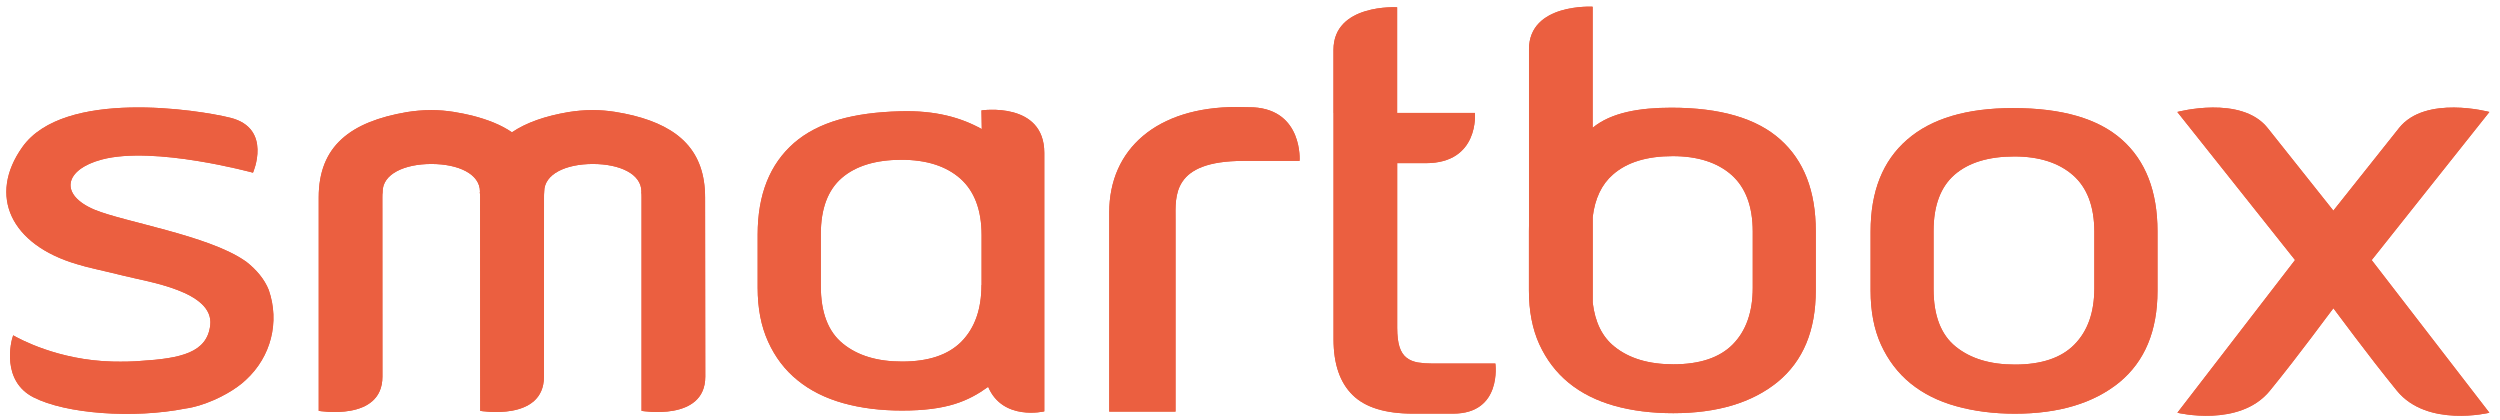
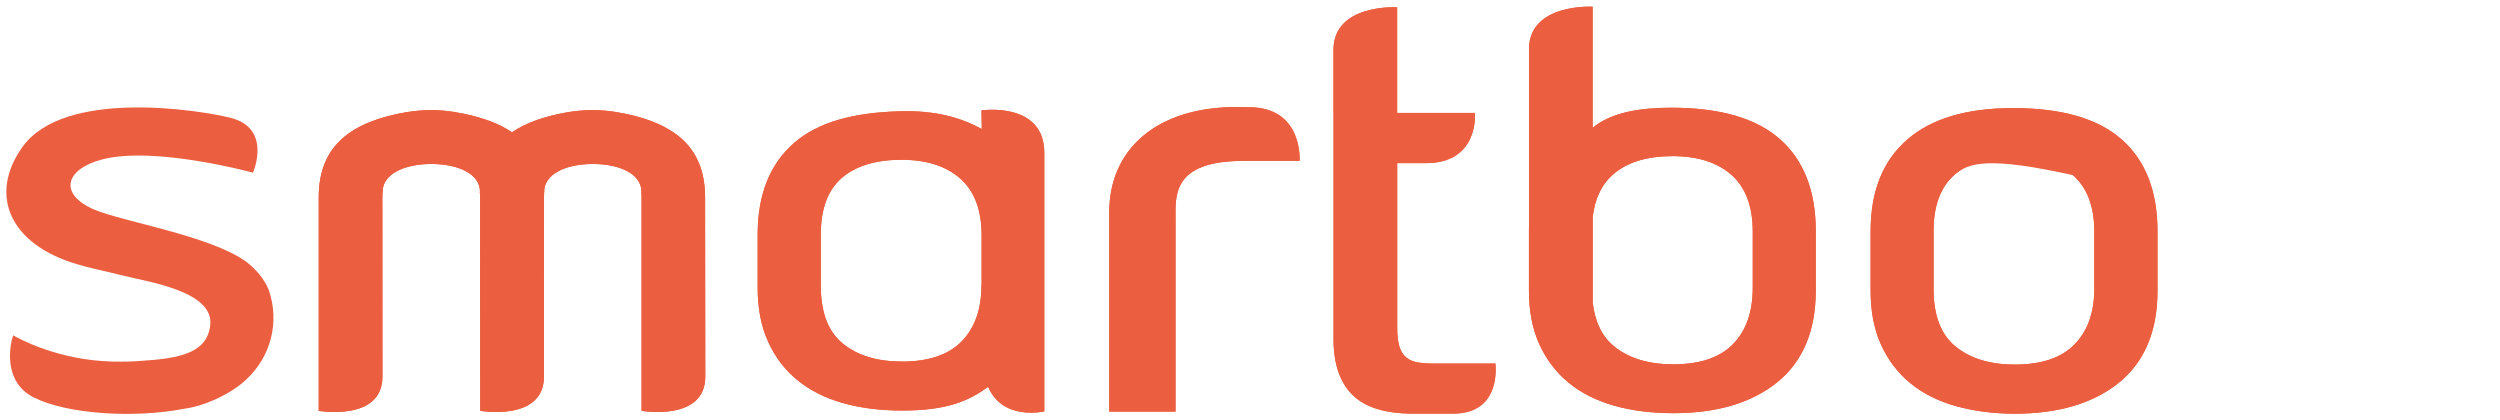
<svg xmlns="http://www.w3.org/2000/svg" width="226" height="38" viewBox="0 0 226 38" fill="none">
  <path d="M120.546 10.207V4.514C120.546 0.318 126.302 0.658 126.302 0.658V10.207H133.333C133.333 10.207 133.747 14.749 128.888 14.749H126.307V29.628C126.307 30.354 126.381 30.938 126.517 31.363C126.659 31.806 126.875 32.123 127.152 32.339C127.43 32.56 127.782 32.696 128.179 32.77C128.581 32.832 129.035 32.866 129.528 32.866H135.182C135.182 32.866 135.811 37.391 131.365 37.391H127.725C125.236 37.391 123.404 36.83 122.27 35.701C121.125 34.573 120.552 32.895 120.552 30.672V14.749V10.207H120.546Z" fill="#EB5F40" />
  <path d="M182.144 32.957C184.542 32.957 186.34 32.356 187.525 31.148C188.733 29.924 189.328 28.234 189.328 26.045V20.964C189.328 18.674 188.682 16.961 187.394 15.833C186.113 14.716 184.344 14.143 182.098 14.143C179.768 14.143 177.965 14.693 176.7 15.787C175.436 16.882 174.795 18.583 174.795 20.862V26.141C174.795 28.529 175.464 30.264 176.802 31.341C178.146 32.424 179.921 32.957 182.144 32.957M182.144 37.397C180.21 37.397 178.441 37.165 176.836 36.717C175.231 36.274 173.854 35.583 172.708 34.653C171.568 33.723 170.69 32.56 170.049 31.171C169.414 29.776 169.102 28.149 169.102 26.294V20.913C169.102 17.301 170.202 14.54 172.402 12.629C174.602 10.712 177.8 9.771 181.985 9.771C186.396 9.771 189.674 10.718 191.823 12.629C193.966 14.534 195.038 17.296 195.038 20.913V26.294C195.038 29.912 193.887 32.668 191.59 34.562C189.266 36.45 186.119 37.397 182.144 37.397Z" fill="#EB5F40" />
  <path d="M158.447 26.016C158.447 28.205 157.846 29.906 156.65 31.125C155.453 32.339 153.661 32.934 151.263 32.934C149.04 32.934 147.26 32.401 145.933 31.324C144.838 30.445 144.192 29.124 143.982 27.366V19.609C144.181 17.942 144.799 16.649 145.819 15.77C147.084 14.664 148.881 14.114 151.217 14.114C153.463 14.114 155.238 14.681 156.519 15.804C157.801 16.938 158.447 18.651 158.447 20.93V26.016V26.016ZM160.931 12.606C158.782 10.689 155.504 9.737 151.087 9.737C148.269 9.737 145.661 10.156 143.976 11.551V9.657V0.607C143.976 0.607 138.221 0.273 138.221 4.458V9.646V14.182V20.42C138.215 20.578 138.215 20.726 138.215 20.879V26.255C138.215 28.114 138.527 29.742 139.157 31.125C139.803 32.526 140.688 33.688 141.827 34.618C142.973 35.548 144.351 36.234 145.961 36.688C147.56 37.13 149.324 37.351 151.263 37.351C155.238 37.351 158.379 36.41 160.698 34.528C163.006 32.628 164.146 29.878 164.146 26.255V20.879C164.146 17.273 163.074 14.511 160.931 12.606" fill="#EB5F40" />
-   <path d="M214.482 23.408L225.04 10.122C225.04 10.122 219.245 8.569 216.869 11.58L210.989 18.974L210.932 19.048L210.881 18.974L205.001 11.58C202.619 8.569 196.83 10.122 196.83 10.122L207.394 23.408L207.473 23.505L196.836 37.312C196.836 37.312 202.455 38.678 205.194 35.322C207.915 31.987 210.535 28.364 210.938 27.865C211.335 28.364 213.966 31.987 216.682 35.322C219.421 38.678 225.04 37.312 225.04 37.312L214.397 23.51L214.482 23.408Z" fill="#EB5F40" />
-   <path d="M24.297 26.221C23.906 25.234 23.18 24.383 22.279 23.674C22.222 23.629 22.16 23.59 22.097 23.55C18.797 21.282 11.199 20.057 8.557 18.962C5.324 17.602 5.806 15.322 9.203 14.421C13.944 13.162 22.869 15.611 22.869 15.611C22.869 15.611 24.638 11.614 20.839 10.65C17.93 9.924 5.778 8.019 2.024 13.292C-1.111 17.698 0.975 22.115 6.929 23.873C7.893 24.185 9.333 24.463 11.21 24.933C13.303 25.472 19.353 26.311 19.007 29.39C18.724 31.891 16.342 32.401 12.69 32.628C12.015 32.685 11.176 32.707 10.167 32.685C5.228 32.56 1.729 30.621 1.191 30.314C0.958 30.916 0.136 34.437 3.017 35.911C5.943 37.414 12.055 37.862 16.762 36.932C18.383 36.716 20.345 35.792 21.496 34.941C21.752 34.754 22.001 34.562 22.222 34.346C24.507 32.248 25.296 29.101 24.297 26.221" fill="#EB5F40" />
  <path d="M113.311 9.703L111.791 9.674C104.596 9.674 100.275 13.457 100.275 19.206V37.21H106.268V19.83C106.268 17.738 105.911 14.545 112.41 14.545H117.479C117.49 14.545 117.796 9.963 113.311 9.703Z" fill="#EB5F40" />
  <path d="M63.74 17.851C63.74 13.678 61.416 11.489 57.254 10.445C56.25 10.207 55.002 9.952 53.596 9.952C52.768 9.952 52.031 10.031 51.379 10.134C49.292 10.491 47.586 11.075 46.281 11.96C45.306 11.29 44.087 10.808 42.658 10.445C41.649 10.207 40.401 9.952 39.006 9.952C38.173 9.952 37.436 10.031 36.778 10.134C31.686 11.007 28.811 13.201 28.811 17.845V37.142C28.811 37.142 34.572 38.128 34.572 34.046L34.566 17.845C34.566 17.675 34.566 17.499 34.595 17.335L34.589 17.324C34.589 15.73 36.557 14.823 38.995 14.823C41.445 14.823 43.39 15.73 43.39 17.324C43.39 17.324 43.373 17.346 43.373 17.363C43.401 17.516 43.401 17.686 43.401 17.845L43.412 37.142C43.412 37.142 49.173 38.128 49.173 34.046L49.179 17.845C49.179 17.675 49.179 17.499 49.196 17.335V17.324C49.196 15.73 51.152 14.823 53.596 14.823C56.04 14.823 57.985 15.73 57.985 17.324C57.985 17.324 57.985 17.346 57.974 17.363C57.996 17.516 57.996 17.686 57.996 17.845V37.142C57.996 37.142 63.758 38.128 63.758 34.046L63.74 17.851Z" fill="#EB5F40" />
  <path d="M88.724 25.773C88.724 27.961 88.118 29.651 86.927 30.87C85.73 32.084 83.939 32.685 81.546 32.685C79.317 32.685 77.537 32.152 76.204 31.069C74.866 29.991 74.203 28.256 74.203 25.863V21.151C74.203 18.872 74.838 17.171 76.102 16.082C77.367 14.993 79.175 14.443 81.5 14.443C83.746 14.443 85.521 15.01 86.802 16.133C88.084 17.267 88.736 18.974 88.736 21.259V25.773H88.724ZM94.406 13.831C94.406 9.141 88.724 9.981 88.724 9.981L88.753 11.67C86.921 10.65 84.596 9.964 81.364 10.06C77.185 10.174 73.993 11.013 71.787 12.918C69.587 14.84 68.492 17.59 68.492 21.208V26.011C68.492 27.871 68.804 29.492 69.439 30.887C70.069 32.282 70.953 33.45 72.099 34.375C73.244 35.31 74.628 35.996 76.227 36.444C77.837 36.892 79.601 37.113 81.54 37.113C85.577 37.113 87.511 36.28 89.331 34.97C90.652 38.083 94.406 37.187 94.406 37.187V13.831Z" fill="#EB5F40" />
  <path d="M120.546 10.207V4.514C120.546 0.318 126.302 0.658 126.302 0.658V10.207H133.333C133.333 10.207 133.747 14.749 128.888 14.749H126.307V29.628C126.307 30.354 126.381 30.938 126.517 31.363C126.659 31.806 126.875 32.123 127.152 32.339C127.43 32.56 127.782 32.696 128.179 32.77C128.581 32.832 129.035 32.866 129.528 32.866H135.182C135.182 32.866 135.811 37.391 131.365 37.391H127.725C125.236 37.391 123.404 36.83 122.27 35.701C121.125 34.573 120.552 32.895 120.552 30.672V14.749V10.207H120.546Z" fill="#EB5F40" />
-   <path d="M182.144 32.957C184.542 32.957 186.34 32.356 187.525 31.148C188.733 29.924 189.328 28.234 189.328 26.045V20.964C189.328 18.674 188.682 16.961 187.394 15.833C186.113 14.716 184.344 14.143 182.098 14.143C179.768 14.143 177.965 14.693 176.7 15.787C175.436 16.882 174.795 18.583 174.795 20.862V26.141C174.795 28.529 175.464 30.264 176.802 31.341C178.146 32.424 179.921 32.957 182.144 32.957M182.144 37.397C180.21 37.397 178.441 37.165 176.836 36.717C175.231 36.274 173.854 35.583 172.708 34.653C171.568 33.723 170.69 32.56 170.049 31.171C169.414 29.776 169.102 28.149 169.102 26.294V20.913C169.102 17.301 170.202 14.54 172.402 12.629C174.602 10.712 177.8 9.771 181.985 9.771C186.396 9.771 189.674 10.718 191.823 12.629C193.966 14.534 195.038 17.296 195.038 20.913V26.294C195.038 29.912 193.887 32.668 191.59 34.562C189.266 36.45 186.119 37.397 182.144 37.397Z" fill="#EB5F40" />
+   <path d="M182.144 32.957C184.542 32.957 186.34 32.356 187.525 31.148C188.733 29.924 189.328 28.234 189.328 26.045V20.964C189.328 18.674 188.682 16.961 187.394 15.833C179.768 14.143 177.965 14.693 176.7 15.787C175.436 16.882 174.795 18.583 174.795 20.862V26.141C174.795 28.529 175.464 30.264 176.802 31.341C178.146 32.424 179.921 32.957 182.144 32.957M182.144 37.397C180.21 37.397 178.441 37.165 176.836 36.717C175.231 36.274 173.854 35.583 172.708 34.653C171.568 33.723 170.69 32.56 170.049 31.171C169.414 29.776 169.102 28.149 169.102 26.294V20.913C169.102 17.301 170.202 14.54 172.402 12.629C174.602 10.712 177.8 9.771 181.985 9.771C186.396 9.771 189.674 10.718 191.823 12.629C193.966 14.534 195.038 17.296 195.038 20.913V26.294C195.038 29.912 193.887 32.668 191.59 34.562C189.266 36.45 186.119 37.397 182.144 37.397Z" fill="#EB5F40" />
  <path d="M158.447 26.016C158.447 28.205 157.846 29.906 156.65 31.125C155.453 32.339 153.661 32.934 151.263 32.934C149.04 32.934 147.26 32.401 145.933 31.324C144.838 30.445 144.192 29.124 143.982 27.366V19.609C144.181 17.942 144.799 16.649 145.819 15.77C147.084 14.664 148.881 14.114 151.217 14.114C153.463 14.114 155.238 14.681 156.519 15.804C157.801 16.938 158.447 18.651 158.447 20.93V26.016V26.016ZM160.931 12.606C158.782 10.689 155.504 9.737 151.087 9.737C148.269 9.737 145.661 10.156 143.976 11.551V9.657V0.607C143.976 0.607 138.221 0.273 138.221 4.458V9.646V14.182V20.42C138.215 20.578 138.215 20.726 138.215 20.879V26.255C138.215 28.114 138.527 29.742 139.157 31.125C139.803 32.526 140.688 33.688 141.827 34.618C142.973 35.548 144.351 36.234 145.961 36.688C147.56 37.13 149.324 37.351 151.263 37.351C155.238 37.351 158.379 36.41 160.698 34.528C163.006 32.628 164.146 29.878 164.146 26.255V20.879C164.146 17.273 163.074 14.511 160.931 12.606" fill="#EB5F40" />
-   <path d="M214.482 23.408L225.04 10.122C225.04 10.122 219.245 8.569 216.869 11.58L210.989 18.974L210.932 19.048L210.881 18.974L205.001 11.58C202.619 8.569 196.83 10.122 196.83 10.122L207.394 23.408L207.473 23.505L196.836 37.312C196.836 37.312 202.455 38.678 205.194 35.322C207.915 31.987 210.535 28.364 210.938 27.865C211.335 28.364 213.966 31.987 216.682 35.322C219.421 38.678 225.04 37.312 225.04 37.312L214.397 23.51L214.482 23.408Z" fill="#EB5F40" />
  <path d="M24.297 26.221C23.906 25.234 23.18 24.383 22.279 23.674C22.222 23.629 22.16 23.59 22.097 23.55C18.797 21.282 11.199 20.057 8.557 18.962C5.324 17.602 5.806 15.322 9.203 14.421C13.944 13.162 22.869 15.611 22.869 15.611C22.869 15.611 24.638 11.614 20.839 10.65C17.93 9.924 5.778 8.019 2.024 13.292C-1.111 17.698 0.975 22.115 6.929 23.873C7.893 24.185 9.333 24.463 11.21 24.933C13.303 25.472 19.353 26.311 19.007 29.39C18.724 31.891 16.342 32.401 12.69 32.628C12.015 32.685 11.176 32.707 10.167 32.685C5.228 32.56 1.729 30.621 1.191 30.314C0.958 30.916 0.136 34.437 3.017 35.911C5.943 37.414 12.055 37.862 16.762 36.932C18.383 36.716 20.345 35.792 21.496 34.941C21.752 34.754 22.001 34.562 22.222 34.346C24.507 32.248 25.296 29.101 24.297 26.221" fill="#EB5F40" />
  <path d="M113.311 9.703L111.791 9.674C104.596 9.674 100.275 13.457 100.275 19.206V37.21H106.268V19.83C106.268 17.738 105.911 14.545 112.41 14.545H117.479C117.49 14.545 117.796 9.963 113.311 9.703Z" fill="#EB5F40" />
  <path d="M63.74 17.851C63.74 13.678 61.416 11.489 57.254 10.445C56.25 10.207 55.002 9.952 53.596 9.952C52.768 9.952 52.031 10.031 51.379 10.134C49.292 10.491 47.586 11.075 46.281 11.96C45.306 11.29 44.087 10.808 42.658 10.445C41.649 10.207 40.401 9.952 39.006 9.952C38.173 9.952 37.436 10.031 36.778 10.134C31.686 11.007 28.811 13.201 28.811 17.845V37.142C28.811 37.142 34.572 38.128 34.572 34.046L34.566 17.845C34.566 17.675 34.566 17.499 34.595 17.335L34.589 17.324C34.589 15.73 36.557 14.823 38.995 14.823C41.445 14.823 43.39 15.73 43.39 17.324C43.39 17.324 43.373 17.346 43.373 17.363C43.401 17.516 43.401 17.686 43.401 17.845L43.412 37.142C43.412 37.142 49.173 38.128 49.173 34.046L49.179 17.845C49.179 17.675 49.179 17.499 49.196 17.335V17.324C49.196 15.73 51.152 14.823 53.596 14.823C56.04 14.823 57.985 15.73 57.985 17.324C57.985 17.324 57.985 17.346 57.974 17.363C57.996 17.516 57.996 17.686 57.996 17.845V37.142C57.996 37.142 63.758 38.128 63.758 34.046L63.74 17.851Z" fill="#EB5F40" />
  <path d="M88.724 25.773C88.724 27.961 88.118 29.651 86.927 30.87C85.73 32.084 83.939 32.685 81.546 32.685C79.317 32.685 77.537 32.152 76.204 31.069C74.866 29.991 74.203 28.256 74.203 25.863V21.151C74.203 18.872 74.838 17.171 76.102 16.082C77.367 14.993 79.175 14.443 81.5 14.443C83.746 14.443 85.521 15.01 86.802 16.133C88.084 17.267 88.736 18.974 88.736 21.259V25.773H88.724ZM94.406 13.831C94.406 9.141 88.724 9.981 88.724 9.981L88.753 11.67C86.921 10.65 84.596 9.964 81.364 10.06C77.185 10.174 73.993 11.013 71.787 12.918C69.587 14.84 68.492 17.59 68.492 21.208V26.011C68.492 27.871 68.804 29.492 69.439 30.887C70.069 32.282 70.953 33.45 72.099 34.375C73.244 35.31 74.628 35.996 76.227 36.444C77.837 36.892 79.601 37.113 81.54 37.113C85.577 37.113 87.511 36.28 89.331 34.97C90.652 38.083 94.406 37.187 94.406 37.187V13.831Z" fill="#EB5F40" />
</svg>